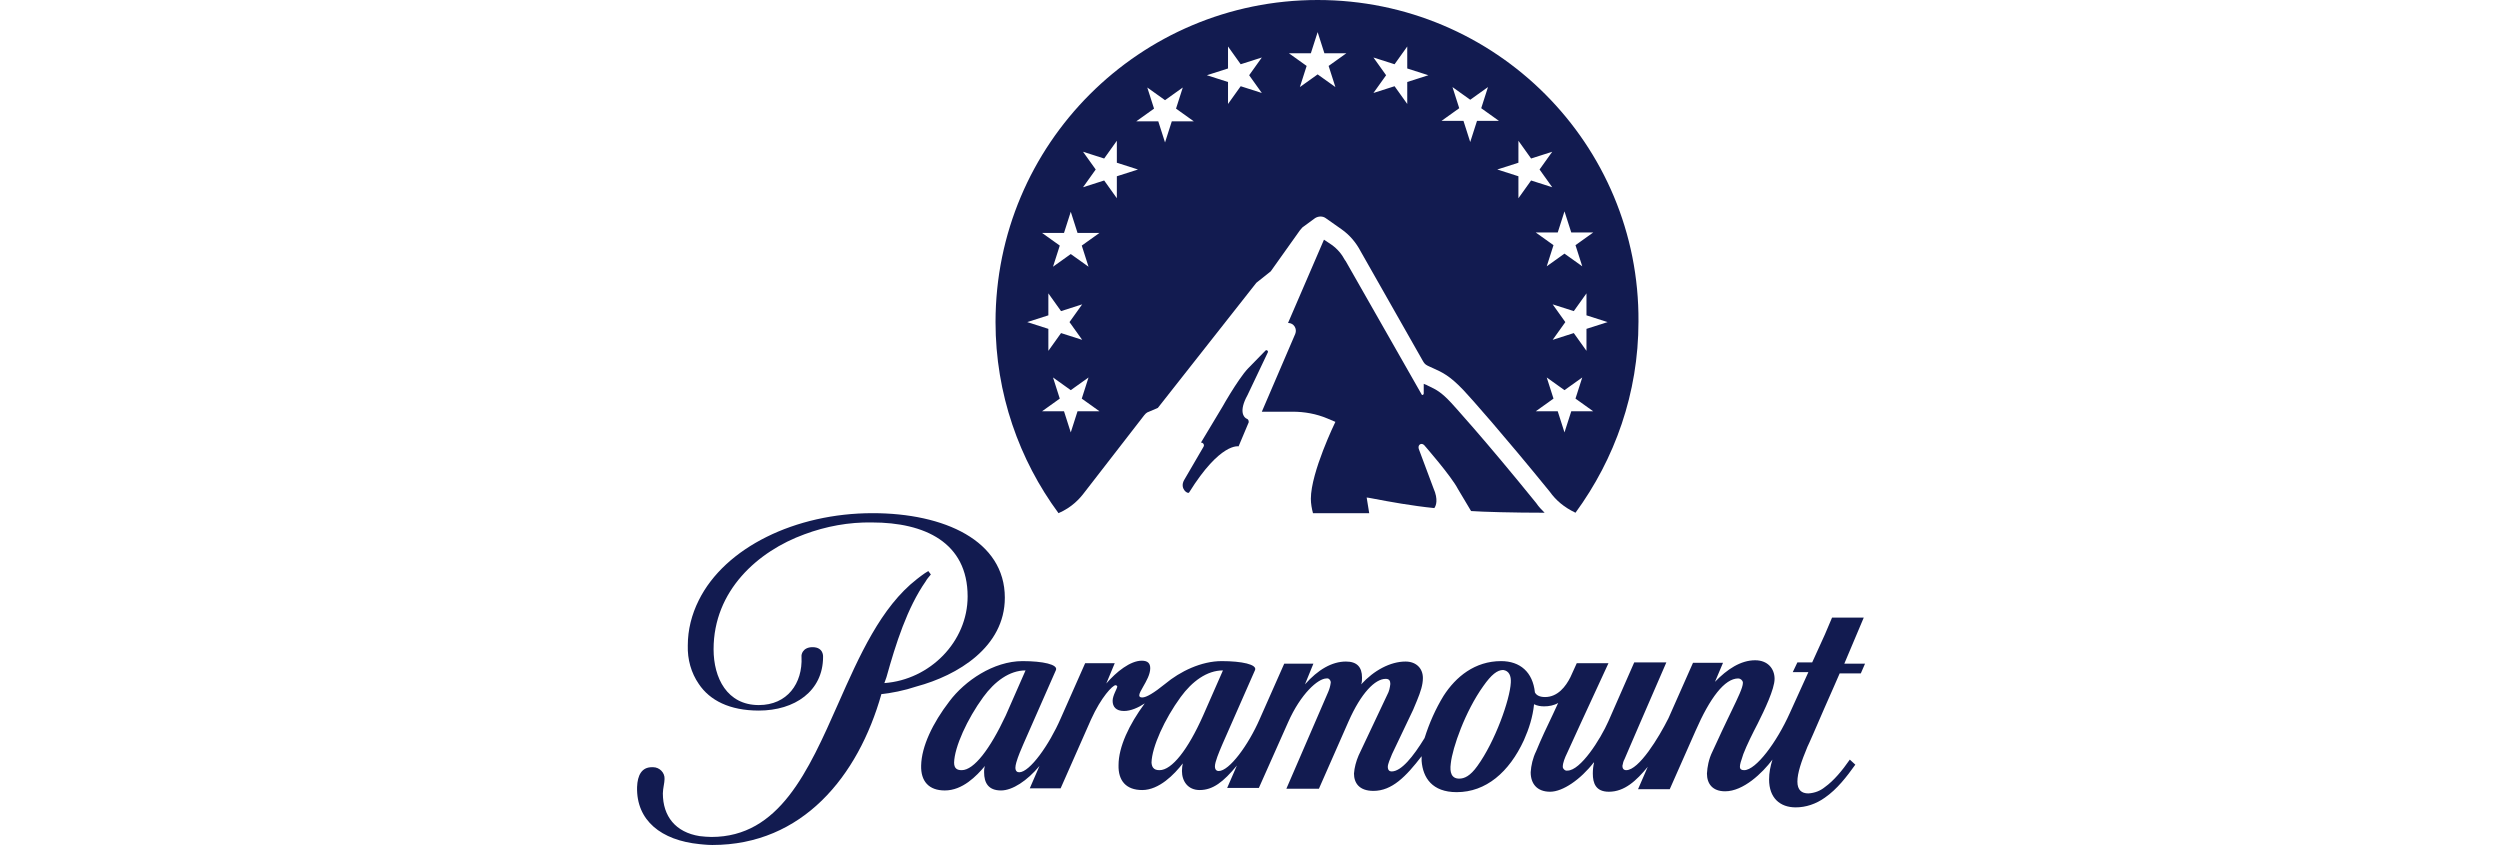
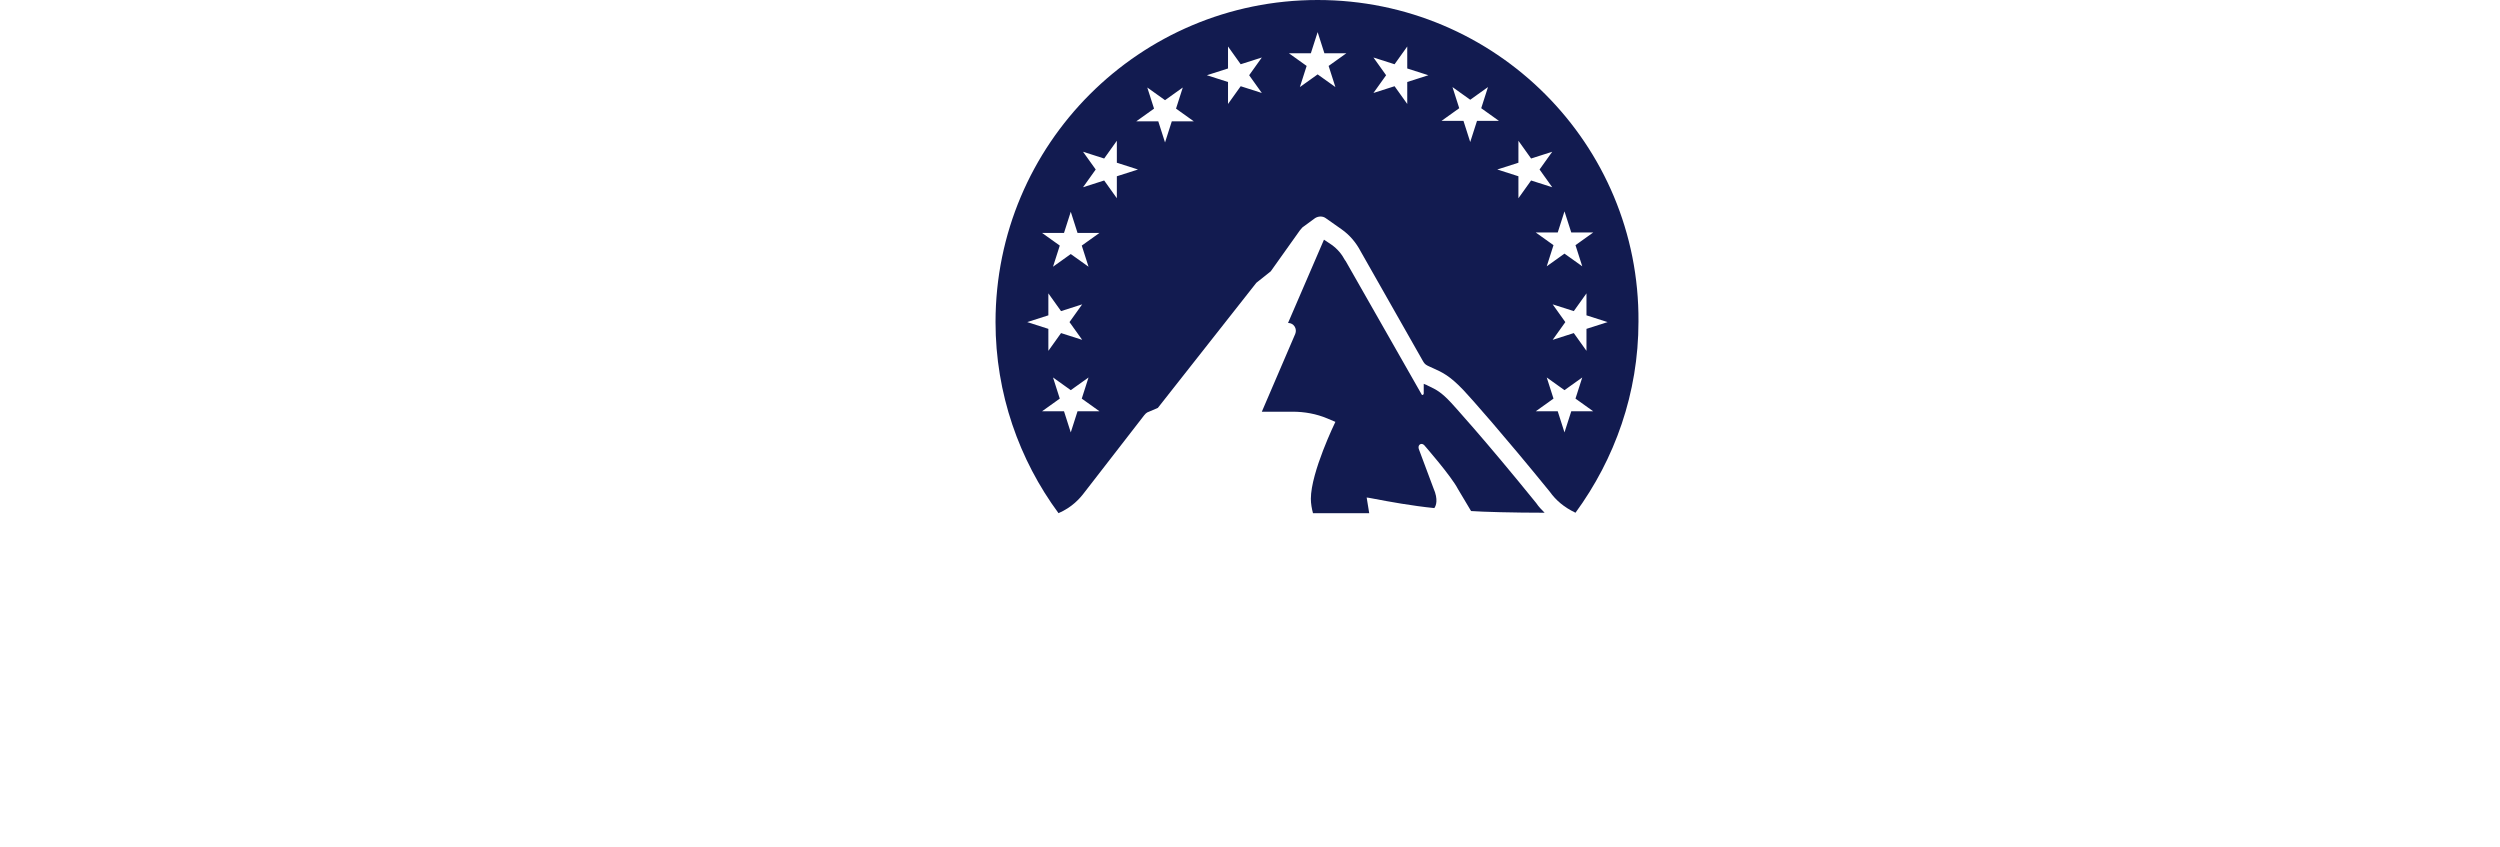
<svg xmlns="http://www.w3.org/2000/svg" width="180" height="61" viewBox="0 0 180 61" fill="none">
  <path fill-rule="evenodd" clip-rule="evenodd" d="M94.87 -0C82.056 -0 71.678 10.378 71.678 23.191C71.678 28.334 73.382 33.113 76.213 36.948C77.187 36.522 77.735 35.913 78.1 35.426L82.391 29.887C82.424 29.843 82.461 29.803 82.501 29.768C82.57 29.707 82.648 29.663 82.726 29.643L83.365 29.369L90.457 20.361L91.491 19.539L93.591 16.587C93.652 16.526 93.713 16.434 93.774 16.373L94.687 15.704C94.93 15.552 95.235 15.552 95.448 15.704L96.574 16.495C97.183 16.921 97.639 17.469 97.974 18.108L102.448 25.991C102.539 26.143 102.6 26.235 102.783 26.326L102.93 26.396L103.161 26.501L103.195 26.516L103.198 26.517C103.856 26.814 104.38 27.051 105.37 28.091C105.917 28.669 108.261 31.317 111.578 35.395C112.035 36.035 112.613 36.522 113.435 36.917C116.265 33.052 117.97 28.304 117.97 23.16C118.061 10.378 107.683 -0 94.87 -0ZM77.917 24.469L76.395 23.982L75.482 25.261V23.678L73.961 23.191L75.482 22.704V21.122L76.395 22.4L77.917 21.913L77.004 23.191L77.917 24.469ZM77.582 29.613L77.095 31.134L76.609 29.613H75.026L76.304 28.7L75.817 27.178L77.095 28.091L78.374 27.178L77.887 28.7L79.165 29.613H77.582ZM77.887 17.682L78.374 19.204L77.095 18.291L75.817 19.204L76.304 17.682L75.026 16.769H76.609L77.095 15.247L77.582 16.769H79.165L77.887 17.682ZM80.413 14.274L79.5 12.995L77.978 13.482L78.891 12.204L77.978 10.926L79.5 11.413L80.413 10.134V11.717L81.935 12.204L80.413 12.691V14.274ZM84.37 8.734L83.882 10.256L83.395 8.734H81.813L83.091 7.821L82.604 6.3L83.882 7.213L85.161 6.3L84.674 7.821L85.952 8.734H84.37ZM89.33 6.208L88.417 7.486V5.904L86.895 5.417L88.417 4.93V3.347L89.33 4.626L90.852 4.139L89.939 5.417L90.852 6.695L89.33 6.208ZM95.661 4.747L96.148 6.269L94.87 5.356L93.591 6.269L94.078 4.747L92.8 3.834H94.382L94.87 2.312L95.356 3.834H96.939L95.661 4.747ZM101.322 7.486L100.409 6.208L98.887 6.695L99.8 5.417L98.887 4.139L100.409 4.626L101.322 3.347V4.93L102.844 5.417L101.322 5.904V7.486ZM111.791 21.913L113.313 22.4L114.226 21.122V22.704L115.748 23.191L114.226 23.678V25.261L113.313 23.982L111.791 24.469L112.704 23.191L111.791 21.913ZM105.856 10.226L105.37 8.704H103.787L105.065 7.791L104.578 6.269L105.856 7.182L107.135 6.269L106.648 7.791L107.926 8.704H106.344L105.856 10.226ZM109.326 14.274V12.691L107.804 12.204L109.326 11.717V10.134L110.239 11.413L111.761 10.926L110.848 12.204L111.761 13.482L110.239 12.995L109.326 14.274ZM112.157 16.739L112.643 15.217L113.131 16.739H114.713L113.435 17.652L113.922 19.174L112.643 18.261L111.365 19.174L111.852 17.652L110.574 16.739H112.157ZM113.435 28.7L114.713 29.613H113.131L112.643 31.134L112.157 29.613H110.574L111.852 28.7L111.365 27.178L112.643 28.091L113.922 27.178L113.435 28.7Z" fill="#121B50" />
-   <path d="M89.787 30.16C89.543 30.069 89.178 29.613 89.817 28.456L91.278 25.382C91.339 25.291 91.217 25.169 91.126 25.23L89.848 26.539C89.487 26.918 88.975 27.694 88.581 28.332C88.455 28.537 88.34 28.727 88.247 28.886C88.141 29.066 88.061 29.206 88.022 29.278L86.469 31.865C86.621 31.865 86.743 32.017 86.652 32.169L85.252 34.574C84.917 35.182 85.526 35.608 85.617 35.456C87.87 31.834 89.178 32.139 89.178 32.139L89.908 30.404C89.908 30.343 89.901 30.29 89.882 30.248C89.863 30.206 89.833 30.176 89.787 30.16Z" fill="#121B50" />
  <path d="M103.209 35.152C103.574 35.974 103.391 36.43 103.269 36.582C102.453 36.5 101.633 36.382 100.905 36.264C100.116 36.136 99.435 36.007 98.983 35.921L98.976 35.92L98.949 35.914C98.61 35.851 98.409 35.813 98.4 35.822L98.583 36.948H94.535C94.49 36.785 94.453 36.614 94.426 36.444C94.398 36.264 94.382 36.085 94.382 35.913C94.382 33.995 96.148 30.374 96.148 30.374L95.57 30.13C94.778 29.796 93.926 29.643 93.074 29.643H90.852L93.257 24.043C93.409 23.678 93.165 23.252 92.739 23.252L95.326 17.256L95.874 17.622C96.3 17.926 96.604 18.291 96.848 18.748L96.878 18.778L102.356 28.395C102.372 28.443 102.412 28.449 102.447 28.432C102.48 28.416 102.509 28.379 102.509 28.335V27.634C102.562 27.661 102.604 27.676 102.641 27.69C102.69 27.707 102.732 27.722 102.783 27.756L102.855 27.791C103.392 28.045 103.758 28.217 104.487 29.004C104.517 29.035 106.861 31.591 110.604 36.217C110.787 36.491 111 36.704 111.213 36.917C108.991 36.917 106.739 36.856 105.917 36.795L104.974 35.213C104.487 34.27 102.539 32.047 102.539 32.047C102.326 31.835 102.022 32.047 102.174 32.383L103.209 35.152Z" fill="#121B50" />
-   <path d="M72.348 43.035C72.348 38.926 67.996 36.948 62.822 36.948C57.282 36.948 52.2 39.413 50.313 43.217C49.795 44.252 49.521 45.348 49.521 46.474C49.491 47.478 49.765 48.452 50.313 49.244C51.104 50.43 52.535 51.161 54.634 51.161C57.221 51.161 59.261 49.761 59.261 47.296C59.261 47.296 59.322 46.596 58.5 46.596C58.139 46.596 57.924 46.741 57.81 46.911C57.722 47.043 57.695 47.19 57.709 47.296C57.8 49.213 56.674 50.765 54.634 50.765C52.352 50.765 51.378 48.817 51.378 46.748C51.378 42.517 54.574 39.687 57.921 38.469C59.474 37.891 61.117 37.587 62.791 37.617C66.565 37.617 69.669 39.048 69.669 42.944C69.669 46.2 66.961 48.939 63.674 49.183L63.826 48.756C64.496 46.352 65.317 43.765 66.656 41.848C66.717 41.726 66.869 41.543 67.022 41.361L66.839 41.117C66.673 41.209 66.507 41.324 66.342 41.447L66.183 41.567L66.017 41.696C63.428 43.707 61.871 47.224 60.351 50.66C58.19 55.543 56.103 60.261 51.226 60.261C50.952 60.261 50.648 60.23 50.373 60.2C48.639 59.926 47.726 58.77 47.726 57.126C47.726 56.951 47.759 56.751 47.79 56.561L47.791 56.558L47.792 56.554C47.82 56.383 47.847 56.22 47.847 56.092C47.878 55.635 47.482 55.239 47.026 55.239H46.934C46.204 55.239 45.9 55.817 45.869 56.669C45.808 59.074 47.604 60.505 50.373 60.778C50.476 60.789 50.579 60.799 50.682 60.808C50.883 60.826 51.085 60.839 51.287 60.839C57.769 60.839 61.787 55.909 63.461 49.974C63.856 49.932 64.251 49.87 64.643 49.788C65.096 49.694 65.546 49.573 65.987 49.426C68.939 48.635 72.348 46.596 72.348 43.035Z" fill="#121B50" />
-   <path fill-rule="evenodd" clip-rule="evenodd" d="M131.909 44.465H134.192L132.791 47.783H134.283L133.979 48.483H132.457C132.366 48.726 131.848 49.852 131.361 50.978C130.783 52.317 130.174 53.718 130.144 53.748C129.687 54.843 129.413 55.665 129.413 56.274C129.413 56.883 129.718 57.126 130.204 57.126C130.661 57.096 131.057 56.944 131.392 56.669C132.031 56.213 132.639 55.483 133.187 54.691L133.583 55.056C132.974 55.909 132.274 56.822 131.392 57.43C130.753 57.887 130.022 58.131 129.291 58.131C128.166 58.131 127.374 57.461 127.374 56.122C127.374 55.635 127.465 55.178 127.617 54.691C126.887 55.665 125.518 56.974 124.209 56.974C123.296 56.974 122.9 56.426 122.9 55.696C122.914 55.446 122.947 55.195 123.002 54.951C123.067 54.66 123.164 54.378 123.296 54.113C123.395 53.905 123.501 53.673 123.62 53.414C123.831 52.955 124.08 52.412 124.391 51.77C124.496 51.549 124.603 51.328 124.707 51.113C125.118 50.261 125.487 49.499 125.487 49.183V49.122C125.457 48.969 125.305 48.848 125.152 48.848C124.178 48.848 123.113 50.248 122.079 52.622L120.222 56.822H117.939L118.639 55.209C117.818 56.213 116.965 57.005 115.839 57.005C114.896 57.005 114.683 56.396 114.683 55.696C114.683 55.422 114.713 55.148 114.774 54.904H114.744C113.8 56.122 112.522 57.005 111.609 57.005C110.665 57.005 110.209 56.426 110.209 55.604C110.239 55.117 110.361 54.57 110.604 54.083C110.939 53.261 111.396 52.287 111.822 51.404L112.187 50.613C111.883 50.796 111.518 50.857 111.183 50.857C110.939 50.857 110.696 50.826 110.452 50.704C110.361 51.617 110.087 52.47 109.722 53.291C108.657 55.604 106.983 57.035 104.883 57.035C103.117 57.035 102.448 56 102.356 54.783V54.448C101.231 55.909 100.226 56.944 98.887 56.944C97.852 56.944 97.487 56.365 97.487 55.696C97.517 55.27 97.639 54.813 97.822 54.387L99.891 50.005C100.013 49.791 100.074 49.517 100.104 49.244C100.104 49 100.013 48.878 99.769 48.878C99.009 48.878 98.004 49.883 97.091 51.952L94.961 56.791H92.617L95.63 49.822C95.722 49.609 95.783 49.396 95.813 49.152V49.091C95.783 48.939 95.661 48.817 95.508 48.848C94.9 48.848 93.652 49.944 92.739 52.013L90.639 56.73H88.356L89.057 55.117C88.083 56.305 87.322 56.883 86.378 56.883C85.526 56.883 85.1 56.244 85.1 55.513C85.1 55.3 85.13 55.117 85.161 54.965C84.552 55.757 83.456 56.883 82.239 56.883C81.082 56.883 80.504 56.213 80.535 55.087C80.535 53.778 81.296 52.165 82.421 50.644C81.965 50.948 81.417 51.191 80.93 51.191C80.352 51.191 80.109 50.887 80.109 50.461C80.109 50.065 80.443 49.578 80.443 49.426C80.443 49.396 80.383 49.335 80.322 49.335C80.109 49.335 79.287 50.187 78.556 51.8L76.365 56.761H74.143L74.843 55.148C73.961 56.213 72.895 56.913 72.074 56.913C71.16 56.913 70.856 56.365 70.856 55.604C70.856 55.547 70.856 55.491 70.859 55.434C70.865 55.339 70.879 55.243 70.917 55.148C70.308 55.878 69.304 56.913 68.026 56.913C66.869 56.913 66.291 56.244 66.322 55.117C66.352 53.748 67.143 52.074 68.361 50.491C69.456 49.031 71.526 47.6 73.626 47.6C75.087 47.6 76.182 47.843 76.03 48.239L73.687 53.565C73.531 53.921 73.294 54.471 73.178 54.885C73.135 55.037 73.109 55.171 73.109 55.27C73.109 55.513 73.23 55.604 73.382 55.604C74.143 55.604 75.543 53.626 76.365 51.739L78.13 47.752H80.261L79.652 49.213C80.383 48.361 81.387 47.57 82.209 47.57C82.665 47.57 82.817 47.783 82.817 48.117C82.817 48.553 82.536 49.042 82.309 49.437C82.155 49.706 82.026 49.93 82.026 50.065C82.026 50.157 82.087 50.218 82.239 50.218C82.543 50.218 83.091 49.883 83.883 49.244C84.978 48.331 86.5 47.6 87.961 47.6C89.421 47.6 90.517 47.843 90.365 48.239L88.022 53.565L87.958 53.715C87.781 54.132 87.474 54.856 87.474 55.178C87.474 55.258 87.487 55.321 87.509 55.37C87.556 55.472 87.645 55.513 87.748 55.513C88.508 55.513 89.878 53.657 90.7 51.77L92.465 47.783H94.565L93.957 49.274C94.9 48.209 95.904 47.631 96.909 47.631C97.7 47.631 98.065 48.026 98.065 48.787C98.065 48.939 98.065 49.122 98.004 49.274C98.917 48.27 100.104 47.631 101.2 47.631C101.961 47.631 102.448 48.117 102.448 48.817C102.448 49.306 102.288 49.795 102.021 50.447C101.94 50.648 101.848 50.864 101.748 51.1L100.226 54.296C100.192 54.399 100.099 54.599 100.025 54.797C99.968 54.95 99.922 55.103 99.922 55.209C99.922 55.452 100.043 55.544 100.196 55.544C100.896 55.544 101.748 54.478 102.57 53.139C102.904 52.074 103.361 51.039 103.939 50.096C104.822 48.726 106.191 47.6 108.078 47.6C109.448 47.6 110.361 48.392 110.513 49.852C110.604 50.035 110.818 50.187 111.244 50.187C112.157 50.187 112.735 49.426 113.07 48.756L113.526 47.752H115.809L113.8 52.104L112.826 54.235C112.674 54.539 112.522 54.935 112.522 55.178V55.239C112.552 55.392 112.704 55.513 112.857 55.483C113.8 55.483 115.231 53.23 115.809 51.922L117.665 47.691H119.978L118.091 52.044C118.091 52.044 117.65 53.065 117.319 53.834C117.136 54.259 116.987 54.607 116.965 54.661C116.882 54.8 116.849 54.964 116.821 55.108L116.813 55.148C116.813 55.331 116.905 55.452 117.087 55.452C118 55.452 119.431 53.109 120.131 51.709L121.896 47.722H124.057L123.478 49.091C124.361 48.178 125.335 47.539 126.37 47.539C127.283 47.539 127.77 48.148 127.77 48.878C127.77 49.609 127.039 51.131 126.552 52.104C126.218 52.744 125.761 53.657 125.518 54.296C125.335 54.843 125.274 55.026 125.274 55.209C125.274 55.392 125.396 55.452 125.579 55.452C126.431 55.452 127.922 53.444 128.865 51.343L130.204 48.392H129.079L129.413 47.691H130.478L131.392 45.683L131.909 44.465ZM68.695 54.904C68.695 55.331 68.909 55.452 69.243 55.452C70.126 55.452 71.282 53.93 72.409 51.526L73.839 48.27C72.682 48.27 71.617 49.061 70.796 50.187C69.639 51.77 68.726 53.778 68.695 54.904ZM83.022 55.271C83.121 55.406 83.281 55.452 83.487 55.452C84.37 55.452 85.526 53.991 86.622 51.526L88.052 48.27C86.895 48.27 85.83 49.061 85.008 50.187C83.852 51.77 82.939 53.778 82.909 54.904C82.92 55.068 82.959 55.187 83.022 55.271ZM106.374 55.148C107.652 53.383 108.717 50.37 108.778 49.152C108.809 48.665 108.657 48.3 108.231 48.239C107.804 48.239 107.378 48.574 106.8 49.396C105.491 51.222 104.578 53.839 104.457 54.965C104.365 55.635 104.517 56.061 105.065 56.061C105.431 56.061 105.856 55.878 106.374 55.148Z" fill="#121B50" />
</svg>